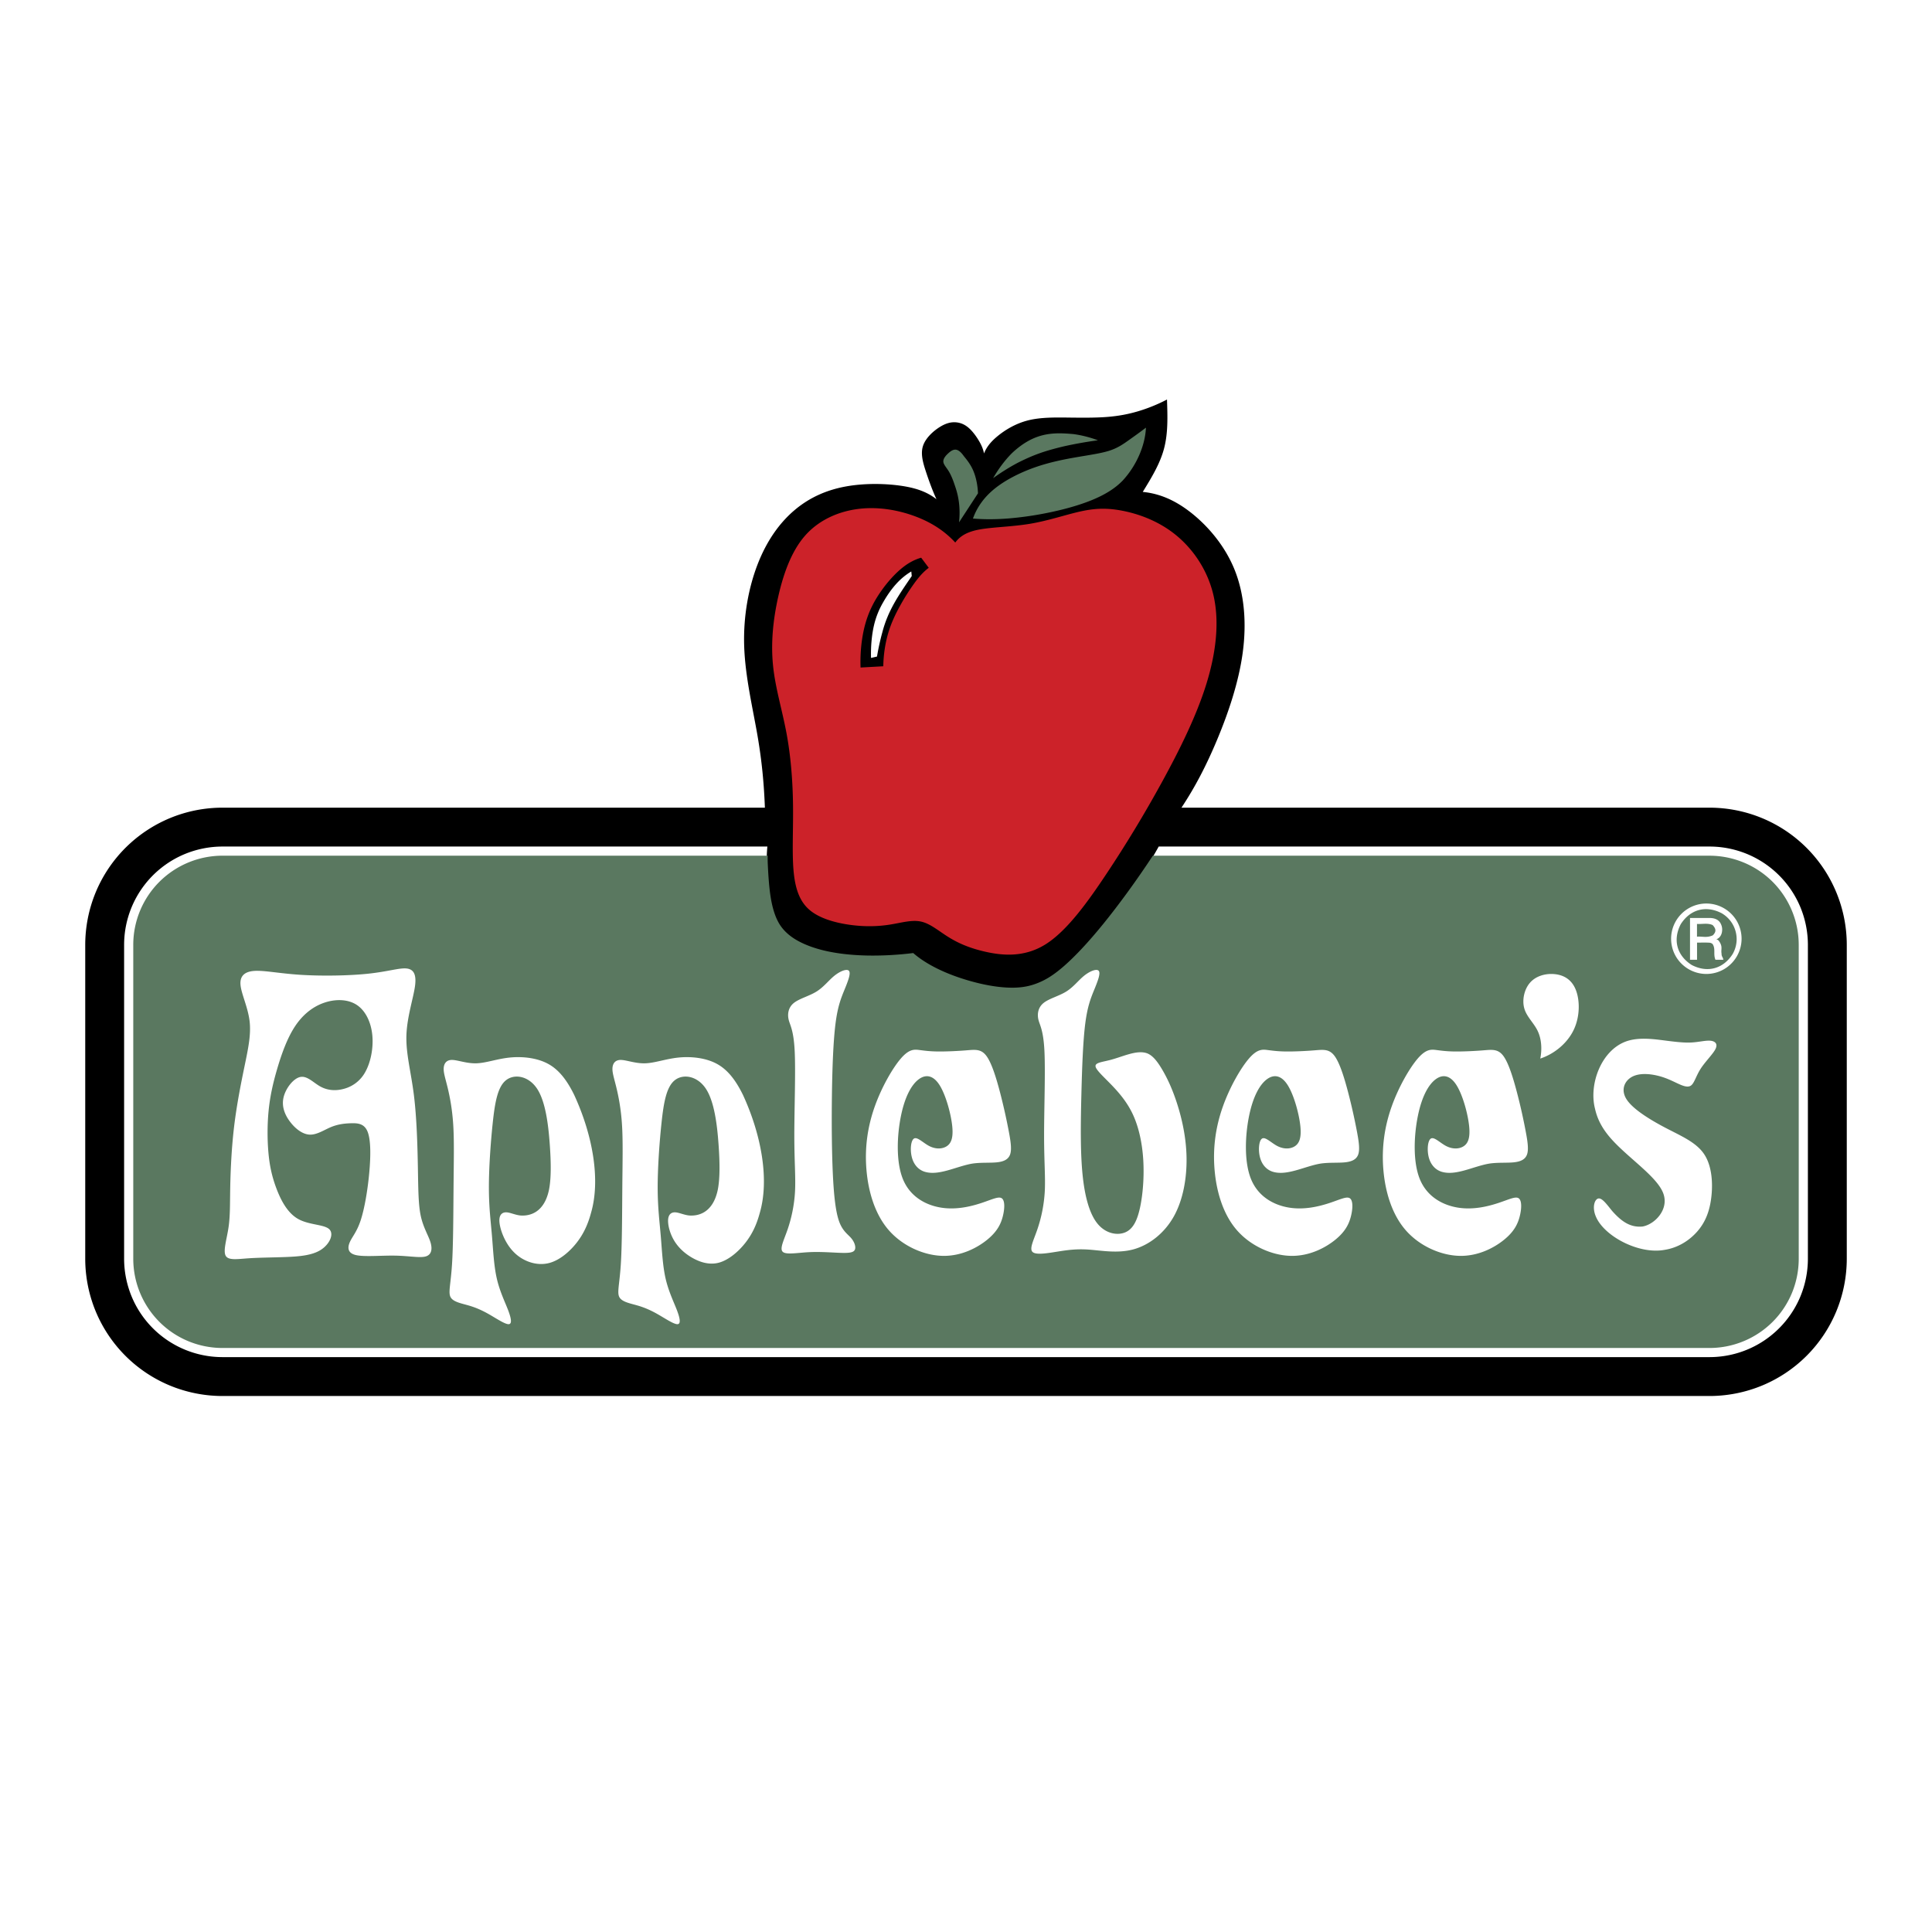
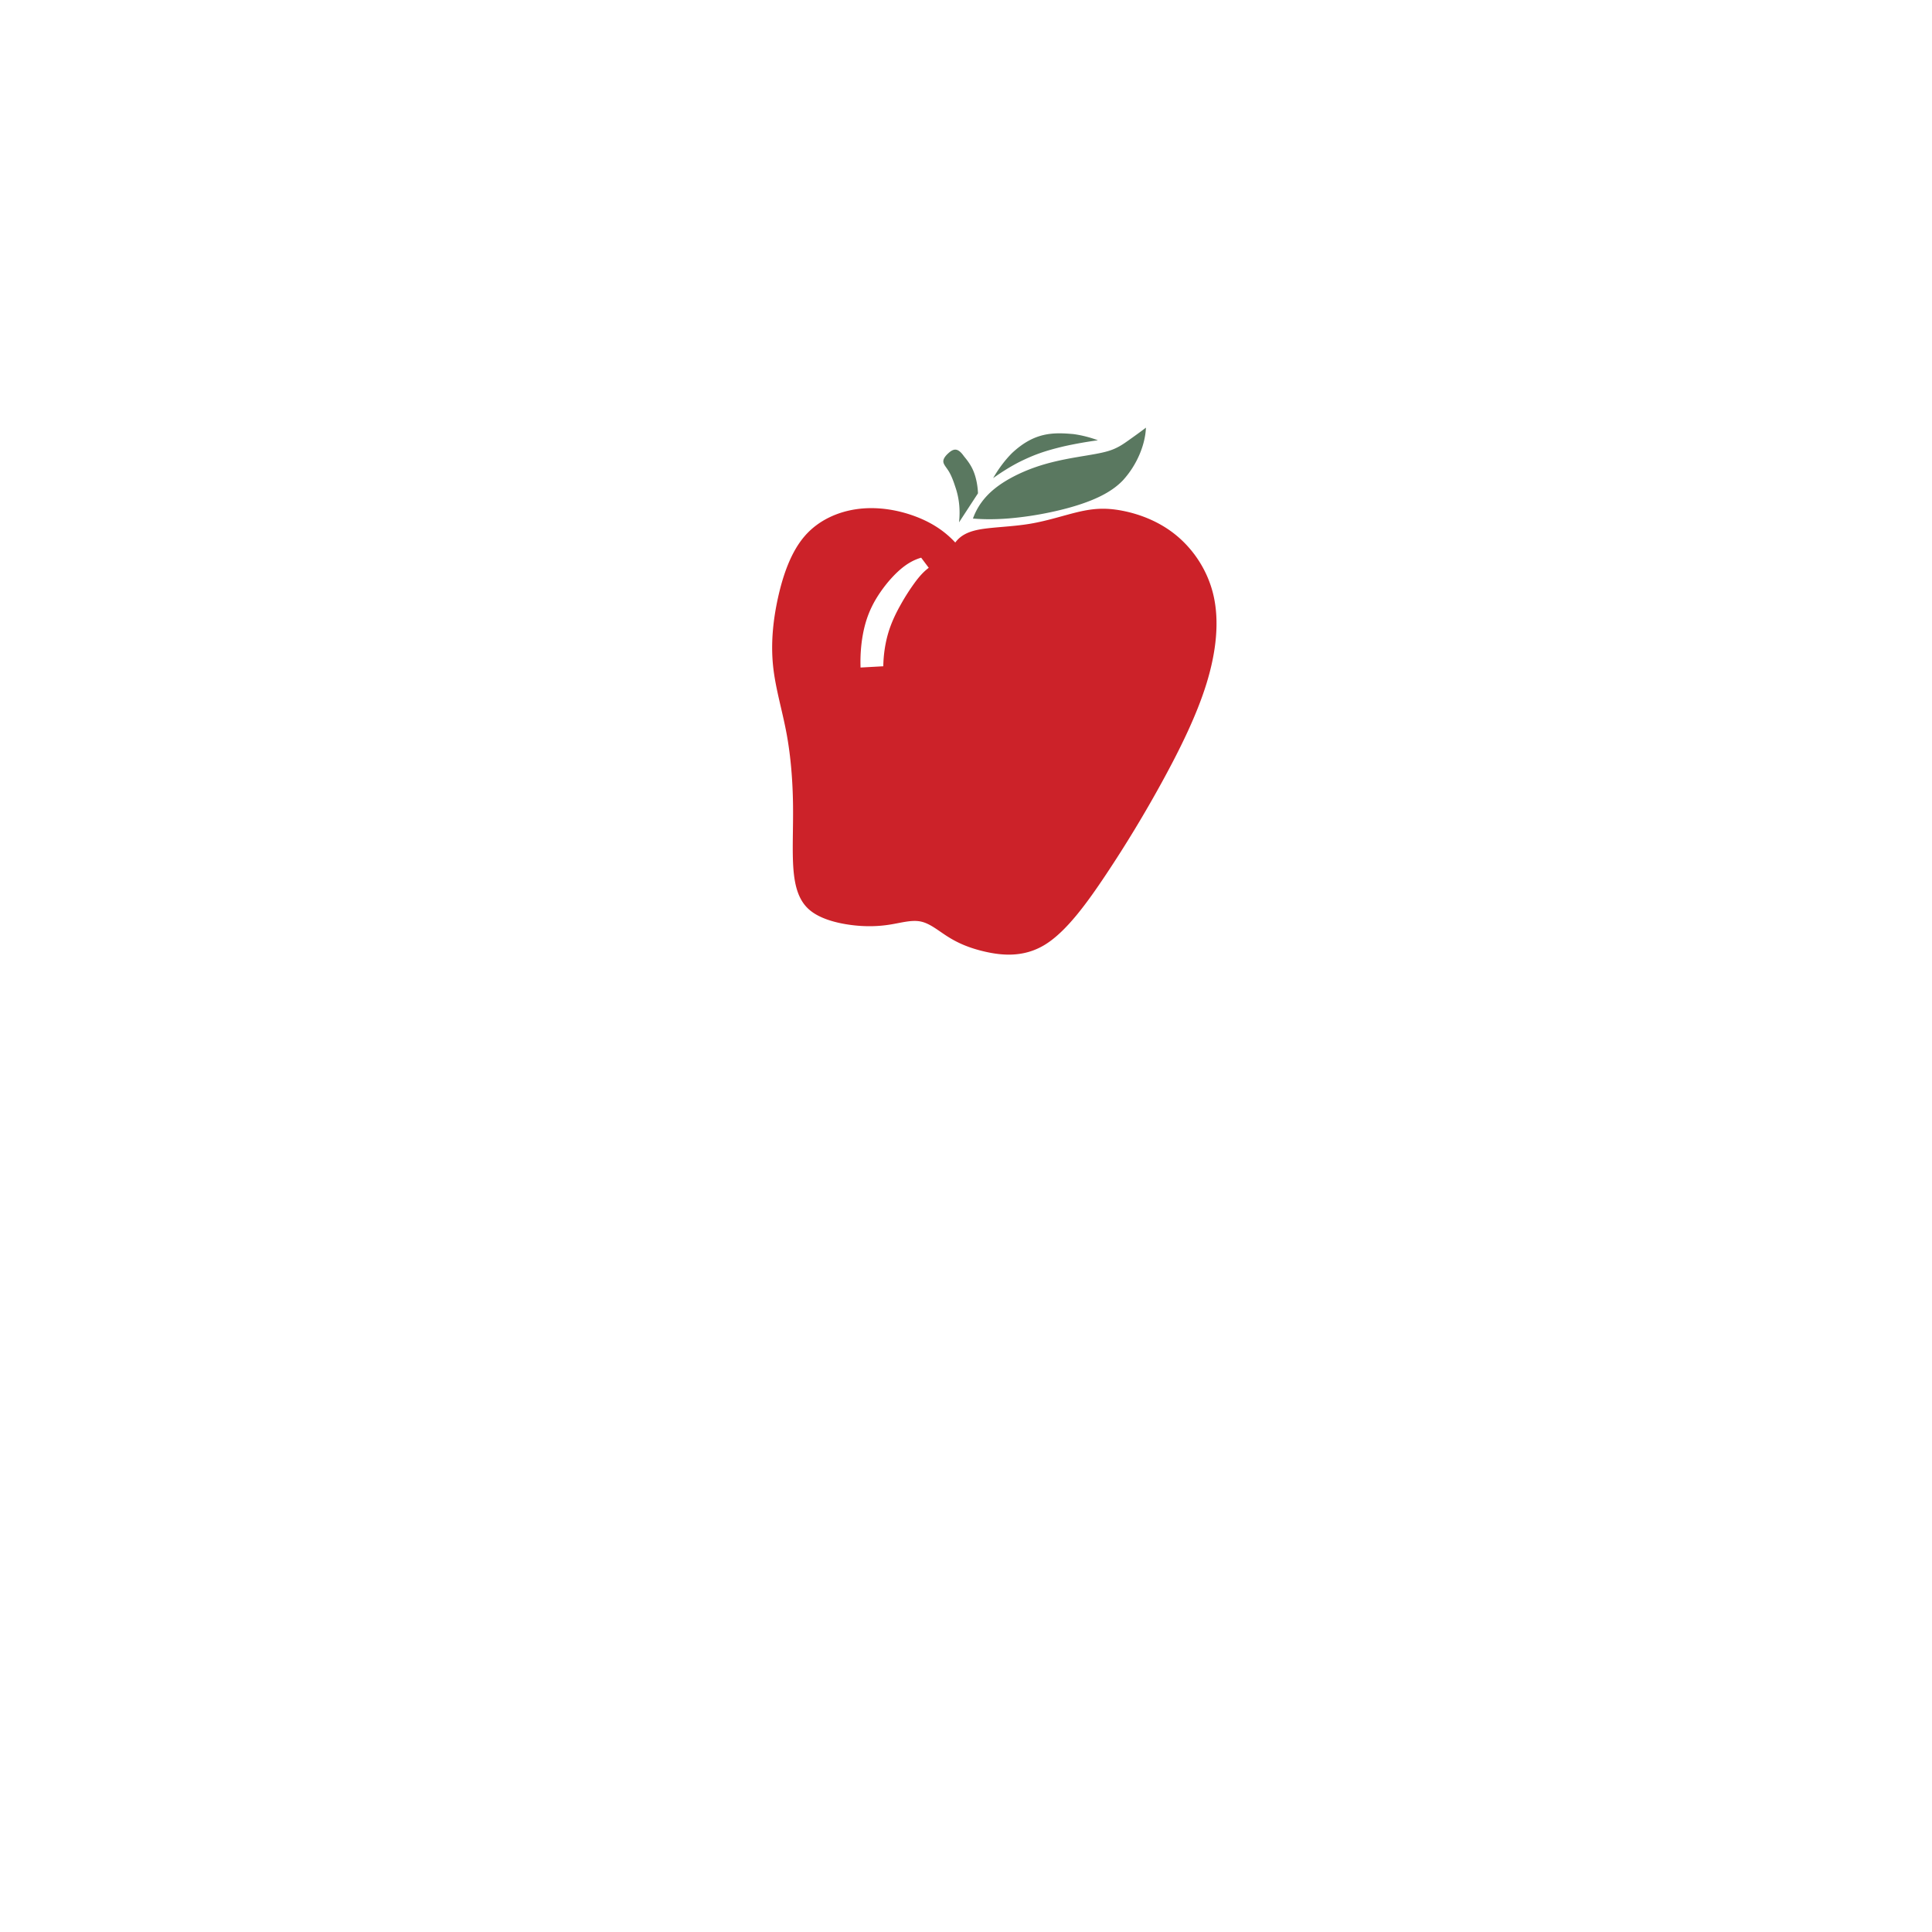
<svg xmlns="http://www.w3.org/2000/svg" width="2500" height="2500" viewBox="0 0 192.756 192.756">
  <g fill-rule="evenodd" clip-rule="evenodd">
    <path fill="#fff" d="M0 0h192.756v192.756H0V0z" />
-     <path d="M170.561 80.581h-52.686c1.354-2.041 2.492-4.221 3.58-6.833 1.09-2.612 2.127-5.656 2.529-8.62.402-2.964.17-5.848-.803-8.27-.971-2.422-2.68-4.382-4.32-5.682s-3.211-1.939-4.848-2.098c.863-1.404 1.727-2.809 2.129-4.345.404-1.536.346-3.205.289-4.873a16.18 16.18 0 0 1-2.875 1.17c-.98.292-1.971.48-3.109.569-1.139.089-2.428.079-3.801.063s-2.828-.037-4.084.281-2.309.975-3.031 1.569-1.117 1.127-1.355 1.731c-.072-.379-.211-.744-.465-1.189-.256-.445-.629-.971-1.022-1.326s-.807-.54-1.267-.588c-.46-.048-.967.041-1.619.438-.651.397-1.449 1.102-1.713 1.906-.265.804.003 1.707.304 2.616s.634 1.824 1.037 2.707c-.837-.65-1.828-1.075-3.386-1.318-1.558-.244-3.683-.306-5.607.038-1.925.343-3.65 1.093-5.149 2.357-1.5 1.264-2.774 3.044-3.684 5.375-.91 2.332-1.456 5.215-1.357 8.214.099 3 .841 6.115 1.311 8.818.47 2.704.667 4.994.755 7.29H22.196a13.7 13.7 0 0 0-12.648 8.446 13.765 13.765 0 0 0-1.044 5.244v31.319c0 1.794.359 3.589 1.044 5.244a13.71 13.71 0 0 0 2.966 4.437c1.266 1.265 2.782 2.28 4.437 2.965s3.45 1.044 5.245 1.044h148.365c1.793 0 3.588-.359 5.244-1.044s3.172-1.7 4.438-2.965a13.681 13.681 0 0 0 2.965-4.437 13.747 13.747 0 0 0 1.045-5.244V94.271c0-1.794-.359-3.589-1.045-5.244a13.677 13.677 0 0 0-7.403-7.402 13.777 13.777 0 0 0-5.244-1.044zM86.903 65.642l.594-.137c.141-.83.323-1.653.52-2.371.57-2.213 1.601-3.691 2.949-5.661l-.046-.457c-.542.321-1.035.722-1.503 1.238s-.91 1.148-1.295 1.822a8.324 8.324 0 0 0-.928 2.326c-.217.937-.325 2.093-.291 3.24z" />
-     <path d="M77.12 90.997c.527 1.704 1.339 2.65 2.531 3.302 1.191.653 2.763 1.012 4.741 1.194 1.979.182 4.365.188 6.721-.043 1.662 1.496 4.301 2.462 6.804 2.992 2.426.498 4.168.551 5.916-.205.846-.349 1.77-.855 2.982-1.941 1.211-1.086 2.709-2.751 4.25-4.805 1.543-2.053 3.129-4.495 4.541-7.031h54.953a9.823 9.823 0 0 1 9.067 6.052 9.89 9.89 0 0 1 .748 3.76v31.315a9.895 9.895 0 0 1-.748 3.761 9.82 9.82 0 0 1-9.067 6.052H22.198a9.828 9.828 0 0 1-6.941-2.873c-.907-.906-1.635-1.992-2.125-3.179s-.749-2.474-.749-3.761V94.272a9.814 9.814 0 0 1 6.054-9.064 9.876 9.876 0 0 1 3.761-.748H76.56c-.209 2.371.033 4.833.56 6.537z" fill="#fff" />
-     <path d="M76.622 86.629c.036.687.104 1.776.239 2.695.135.92.336 1.67.594 2.267s.574 1.039.99 1.436c.416.397.933.75 1.623 1.073.69.324 1.552.619 2.623.838 1.071.22 2.349.363 3.79.394 1.441.031 3.044-.05 4.632-.246 1.658 1.45 4.24 2.478 6.704 3.052 1.254.288 2.383.418 3.322.403.941-.016 1.693-.175 2.463-.491s1.555-.788 2.6-1.708c1.045-.919 2.346-2.285 3.879-4.174s3.299-4.301 4.938-6.794h55.541a8.922 8.922 0 0 1 6.295 2.606 8.913 8.913 0 0 1 2.605 6.294v31.315c0 1.167-.232 2.335-.678 3.411s-1.105 2.061-1.928 2.883a8.925 8.925 0 0 1-6.295 2.606H22.198a8.952 8.952 0 0 1-3.412-.679 8.883 8.883 0 0 1-2.884-1.928 8.918 8.918 0 0 1-2.606-6.294V94.272a8.89 8.89 0 0 1 2.607-6.294 8.929 8.929 0 0 1 6.295-2.606h54.397c-.012.285-.009.569.027 1.257z" fill="#5a7860" />
    <path d="M95.307 54.129c-1.037-1.125-2.342-1.995-3.996-2.612-1.653-.619-3.657-.986-5.642-.745-1.985.241-3.952 1.089-5.337 2.66-1.385 1.571-2.19 3.865-2.702 6.163s-.73 4.601-.501 6.835c.23 2.234.908 4.401 1.341 6.727.434 2.326.621 4.811.65 7.175.029 2.365-.101 4.609.042 6.405.144 1.796.561 3.144 1.59 4.032 1.029.889 2.671 1.319 4.129 1.513 1.458.193 2.733.15 3.885-.031 1.152-.181 2.183-.5 3.097-.31.914.188 1.713.885 2.678 1.497.965.611 2.096 1.138 3.754 1.514 1.658.376 3.844.602 5.965-.702 2.123-1.303 4.184-4.137 6.135-7.072 1.953-2.936 3.795-5.974 5.555-9.187s3.438-6.6 4.426-9.802c.986-3.203 1.285-6.22.695-8.786-.592-2.565-2.074-4.677-3.82-6.077s-3.756-2.087-5.361-2.386c-1.607-.299-2.809-.209-4.24.12-1.432.33-3.094.898-4.889 1.198s-3.725.33-5.023.567c-1.297.237-1.963.681-2.431 1.304zM85.858 66.6l2.268-.126c.02-1.149.19-2.296.498-3.331s.754-1.956 1.251-2.838a21.263 21.263 0 0 1 1.512-2.338c.465-.612.847-.993 1.274-1.318l-.756-1.008c-.691.202-1.336.546-2.021 1.123-.684.577-1.407 1.387-2.037 2.298-.63.912-1.167 1.925-1.52 3.201-.354 1.276-.525 2.814-.469 4.337z" fill="#cc2229" />
    <path d="M97.574 49.217c-.031-.817-.203-1.634-.475-2.267-.272-.633-.643-1.083-.932-1.437-.58-.824-.993-.797-1.533-.31-.271.238-.534.551-.518.851.017.299.313.584.563 1.002.25.418.455.97.625 1.498.385 1.1.517 2.283.379 3.561l1.891-2.898zM100.627 51.725a33.684 33.684 0 0 0 4.156-.614c1.439-.303 2.885-.701 4.133-1.21s2.299-1.128 3.105-1.965c1.469-1.599 2.246-3.64 2.309-5.268-.574.438-1.162.858-1.723 1.256s-1.094.772-1.914 1.038c-.822.265-1.934.421-3.215.641-1.279.22-2.729.503-4.191 1.013-1.461.511-2.938 1.247-4.025 2.119s-1.789 1.879-2.191 3.002c1.132.091 2.269.091 3.556-.012zM100.984 45.19c2.223-2.073 4.07-2.063 6.113-1.881.785.104 1.633.316 2.445.618a40.971 40.971 0 0 0-3.307.583c-1.988.468-3.076.855-4.619 1.625-.803.416-1.689.964-2.531 1.57.552-.964 1.233-1.859 1.899-2.515z" fill="#5a7860" />
-     <path d="M24.898 101.846c.169 1.361-.136 2.767-.498 4.518s-.78 3.847-1.039 5.998c-.258 2.151-.357 4.356-.39 6.049s.002 2.871-.17 4.038c-.172 1.166-.551 2.32-.292 2.822.258.501 1.154.348 2.273.271 1.118-.077 2.46-.079 3.771-.131 1.312-.053 2.593-.155 3.466-.719.873-.564 1.337-1.588.82-2.064s-2.015-.404-3.093-1.011c-1.079-.607-1.736-1.894-2.179-3.075s-.672-2.26-.787-3.553-.117-2.802.021-4.191c.139-1.39.417-2.661.838-4.104s.985-3.057 1.77-4.259c.785-1.203 1.79-1.995 2.916-2.386 1.125-.39 2.371-.377 3.266.209.894.588 1.437 1.749 1.557 3.049s-.18 2.737-.732 3.695a3.413 3.413 0 0 1-2.155 1.643c-.797.209-1.588.147-2.291-.238s-1.317-1.098-2.01-.956c-.693.142-1.465 1.136-1.673 2.053-.208.918.148 1.76.68 2.448.532.689 1.239 1.227 1.948 1.25s1.417-.466 2.102-.751 1.345-.365 2.006-.384c.662-.019 1.325.023 1.653.845.328.821.321 2.421.161 4.137-.159 1.716-.472 3.549-.85 4.696-.378 1.148-.823 1.613-1.066 2.141-.244.526-.286 1.116.554 1.325s2.562.037 3.961.064c1.398.026 2.473.251 3.052.076s.665-.749.458-1.421c-.207-.67-.704-1.438-.956-2.569-.251-1.132-.257-2.629-.296-4.8-.039-2.171-.112-5.017-.403-7.335-.292-2.319-.802-4.11-.742-5.94.061-1.83.692-3.701.855-4.892s-.142-1.701-.857-1.769-1.841.31-3.784.518c-1.943.209-4.704.25-6.824.112-2.121-.139-3.602-.455-4.578-.386-.976.07-1.449.526-1.363 1.412.086.888.731 2.204.9 3.565zM45.094 126.199c-.132 2.009-.396 2.784-.126 3.242.27.459 1.072.599 1.786.806.713.207 1.338.479 2.069.898.73.418 1.566.982 1.927.969.362-.014.25-.605-.064-1.423-.314-.817-.831-1.86-1.123-3.143-.292-1.283-.358-2.807-.48-4.251-.122-1.445-.301-2.811-.306-4.737-.006-1.928.161-4.417.376-6.459s.479-3.637 1.32-4.317c.842-.68 2.261-.445 3.109.834s1.127 3.603 1.267 5.542.142 3.495-.085 4.586c-.465 2.156-1.81 2.604-2.852 2.523-.528-.057-.992-.291-1.37-.312s-.669.173-.713.66c-.044.488.158 1.271.526 2.011s.903 1.435 1.684 1.912c.78.478 1.808.737 2.808.456 1-.28 1.972-1.102 2.675-1.994s1.138-1.857 1.438-2.973c.962-3.264.203-7.723-1.676-11.793-.602-1.223-1.359-2.376-2.49-3.033-1.132-.658-2.638-.82-3.928-.691-1.291.129-2.364.548-3.347.575s-1.873-.338-2.434-.336-.794.37-.818.826.163.999.382 1.892c.218.895.467 2.139.569 3.737s.056 3.55.033 6.146c-.024 2.597-.024 5.838-.157 7.847zM61.935 126.199c-.132 2.009-.396 2.784-.126 3.242.27.459 1.072.599 1.786.806.714.207 1.339.479 2.07.898.73.418 1.565.982 1.927.969s.25-.605-.065-1.423-.831-1.86-1.123-3.143c-.292-1.283-.358-2.807-.481-4.251-.122-1.445-.3-2.811-.306-4.737-.006-1.928.161-4.417.376-6.459s.479-3.637 1.32-4.317c.842-.68 2.261-.445 3.109.834.849 1.279 1.127 3.603 1.267 5.542s.142 3.495-.085 4.586c-.465 2.156-1.81 2.604-2.852 2.523-.528-.057-.992-.291-1.37-.312-.377-.021-.669.172-.72.68-.051.509.14 1.332.545 2.047.406.715 1.027 1.321 1.813 1.78.786.458 1.735.771 2.697.515.962-.257 1.938-1.08 2.643-1.975.705-.895 1.139-1.859 1.438-2.975.962-3.264.203-7.723-1.675-11.793-.602-1.223-1.359-2.376-2.491-3.033-1.131-.658-2.638-.82-3.928-.691s-2.364.548-3.347.575-1.873-.338-2.434-.336c-.562.002-.795.37-.818.826s.164.999.382 1.892c.218.895.468 2.139.569 3.737.103 1.599.057 3.55.033 6.146-.021 2.597-.022 5.838-.154 7.847zM79.319 118.874c-.077 1.42-.376 2.733-.747 3.808s-.812 1.909-.47 2.217c.342.307 1.468.086 2.641.028 1.173-.057 2.393.051 3.205.072.812.022 1.217-.04 1.341-.315s-.033-.763-.368-1.157-.848-.695-1.195-1.647c-.348-.952-.53-2.557-.634-4.775-.103-2.219-.128-5.053-.091-7.806.037-2.754.136-5.426.358-7.174s.567-2.572.896-3.38c.33-.808.645-1.599.46-1.866-.184-.267-.866-.008-1.45.457s-1.069 1.137-1.81 1.596-1.736.703-2.277 1.154c-.541.45-.625 1.106-.49 1.66.135.553.49 1.001.597 3.094.106 2.092-.036 5.828-.035 8.459.001 2.63.146 4.156.069 5.575zM88.677 122.74c1.393 1.595 3.523 2.521 5.388 2.557 1.864.036 3.463-.818 4.445-1.623s1.35-1.562 1.543-2.334.215-1.561-.102-1.784c-.316-.225-.971.114-2.023.463-1.053.348-2.507.707-4.023.468-1.517-.239-3.094-1.074-3.816-2.835-.723-1.762-.59-4.447-.189-6.373s1.069-3.092 1.777-3.609c.708-.518 1.456-.388 2.083.623.626 1.01 1.132 2.9 1.249 4.107.117 1.207-.154 1.729-.606 1.991-.452.261-1.083.26-1.684-.047-.602-.308-1.172-.92-1.505-.764-.333.157-.427 1.083-.254 1.819.173.734.612 1.277 1.262 1.496 1.418.461 3.193-.531 4.771-.8.847-.132 1.765-.058 2.457-.129.693-.071 1.16-.288 1.332-.8.174-.512.051-1.319-.152-2.38a59.63 59.63 0 0 0-.855-3.794c-.371-1.416-.83-2.933-1.363-3.646-.531-.714-1.135-.622-2.016-.552-.88.071-2.037.123-2.858.112-.822-.011-1.308-.083-1.808-.146-.5-.062-1.013-.114-1.829.822-.817.936-1.938 2.859-2.643 4.862s-.995 4.084-.812 6.258c.182 2.177.838 4.443 2.231 6.038zM117.105 121.376c.941-1.675 1.312-3.857 1.277-5.895-.035-2.036-.477-3.925-.951-5.397-.475-1.472-.982-2.525-1.463-3.346s-.936-1.407-1.488-1.636c-1.084-.424-2.58.401-3.932.705-.664.163-1.281.232-1.246.576.033.344.719.962 1.492 1.755s1.633 1.761 2.232 3.047.939 2.891 1.039 4.567c.098 1.676-.043 3.425-.322 4.723-.281 1.297-.697 2.144-1.473 2.474s-1.908.145-2.723-.807c-.814-.95-1.309-2.666-1.539-4.947-.229-2.282-.189-5.13-.121-7.891s.166-5.433.389-7.181.568-2.572.896-3.38c.33-.808.645-1.599.461-1.866-.184-.267-.867-.008-1.451.457s-1.068 1.137-1.809 1.596c-.742.459-1.738.703-2.277 1.154-.541.45-.625 1.106-.49 1.66.135.553.49 1.001.596 3.094.107 2.092-.035 5.828-.033 8.459 0 2.631.145 4.157.068 5.576a14.206 14.206 0 0 1-.748 3.808c-.369 1.074-.811 1.909-.469 2.229s1.469.125 2.48-.036 1.908-.288 3.162-.198c1.254.091 2.865.399 4.426-.029 1.564-.429 3.076-1.596 4.017-3.271zM123.408 122.74c1.393 1.595 3.523 2.521 5.389 2.557 1.863.036 3.463-.818 4.445-1.623s1.35-1.562 1.543-2.334.213-1.561-.104-1.784c-.316-.225-.969.114-2.021.463-1.055.348-2.508.707-4.023.468-1.518-.239-3.094-1.074-3.816-2.835-.723-1.762-.59-4.447-.189-6.373s1.07-3.092 1.777-3.609c.709-.518 1.455-.388 2.082.623.627 1.01 1.133 2.9 1.25 4.107s-.154 1.729-.607 1.991c-.451.261-1.082.26-1.684-.047-.602-.308-1.172-.92-1.504-.764-.334.157-.428 1.083-.254 1.819.172.734.611 1.277 1.262 1.496 1.418.461 3.193-.531 4.771-.8.848-.132 1.764-.058 2.457-.129.691-.071 1.16-.288 1.332-.8s.051-1.319-.152-2.38c-.203-1.062-.486-2.378-.857-3.794s-.828-2.933-1.361-3.646c-.531-.714-1.137-.622-2.018-.552-.879.071-2.037.123-2.857.112-.822-.011-1.309-.083-1.809-.146-.498-.062-1.012-.114-1.828.822-.818.936-1.938 2.859-2.643 4.862s-.996 4.084-.812 6.258.839 4.443 2.231 6.038zM140.25 122.74c1.393 1.595 3.523 2.521 5.387 2.557 1.865.036 3.463-.818 4.445-1.623.984-.805 1.352-1.562 1.545-2.334s.213-1.561-.104-1.784c-.316-.225-.969.114-2.023.463-1.053.348-2.508.707-4.023.468s-3.094-1.074-3.816-2.835c-.723-1.762-.588-4.447-.188-6.373s1.068-3.092 1.777-3.609c.707-.518 1.455-.388 2.082.623.627 1.01 1.133 2.9 1.248 4.107.117 1.207-.154 1.729-.605 1.991-.451.261-1.082.26-1.684-.047-.602-.308-1.172-.92-1.506-.764-.332.157-.426 1.083-.254 1.819.174.734.613 1.277 1.264 1.496 1.418.461 3.191-.531 4.77-.8.848-.132 1.766-.058 2.457-.129.693-.071 1.16-.288 1.334-.8.172-.512.049-1.319-.154-2.38-.201-1.062-.484-2.378-.855-3.794s-.83-2.933-1.361-3.646c-.531-.714-1.137-.622-2.018-.552-.881.071-2.037.123-2.859.112-.82-.011-1.307-.083-1.807-.146s-1.012-.114-1.83.822c-.816.936-1.938 2.859-2.643 4.862s-.994 4.084-.811 6.258.839 4.443 2.232 6.038zM157.037 102.688c.625-1.355.584-2.979.154-3.998s-1.248-1.432-2.131-1.505c-.881-.075-1.826.19-2.41.859-.584.668-.809 1.741-.568 2.576s.945 1.431 1.33 2.233.449 1.812.262 2.761c1.451-.485 2.74-1.572 3.363-2.926zM160.816 113.694c.859.952 2.02 1.904 3.01 2.804.992.9 1.814 1.748 2.117 2.558.303.811.088 1.584-.354 2.184-.439.6-1.107 1.025-1.715 1.131-1.217.112-2.078-.494-2.994-1.512-.461-.545-.975-1.314-1.373-1.289-.4.025-.686.848-.301 1.772.785 1.961 4.285 3.847 6.891 3.353 1.322-.21 2.432-.921 3.213-1.8.781-.88 1.23-1.927 1.414-3.339s.1-3.188-.689-4.386c-.789-1.198-2.283-1.817-3.865-2.646-1.58-.826-3.248-1.863-3.875-2.825s-.211-1.85.508-2.253 1.742-.322 2.551-.131c.811.191 1.406.492 1.959.751.555.26 1.066.477 1.402.233.334-.243.494-.947.959-1.67.465-.724 1.234-1.467 1.482-1.973s-.029-.775-.496-.822c-.469-.047-1.127.127-1.852.172-.725.044-1.516-.042-2.684-.192-1.166-.15-2.709-.366-3.965.116-2.432.936-3.654 4.276-3.02 6.706.259 1.155.818 2.106 1.677 3.058zM168.613 95.754h.701v-1.711c.426.005.912-.017 1.279.015a.568.568 0 0 1 .264.118c.338.483.051 1.02.293 1.578h.785c-.014-.229-.189-.315-.174-.606-.084-.453.156-.689-.277-1.287a.393.393 0 0 0-.252-.141c.441-.166.588-.584.59-.981a1.315 1.315 0 0 0-.205-.692c-.277-.409-.768-.478-1.197-.458h-1.807v4.165zm.696-3.572v1.269c.545-.044.967.146 1.586-.137.27-.288.404-.562-.023-1.019-.491-.228-1.042-.079-1.563-.113zm.933-2.038a3.52 3.52 0 0 0-3.516 3.514c0 .613.164 1.226.471 1.757a3.53 3.53 0 0 0 3.045 1.757c.613 0 1.227-.164 1.758-.472a3.525 3.525 0 0 0 1.758-3.043 3.53 3.53 0 0 0-.471-1.757 3.53 3.53 0 0 0-3.045-1.756zm3.024 3.551c0 .521-.141 1.041-.4 1.491-.947 1.484-2.52 1.904-4.082 1.091-1.488-.944-1.908-2.513-1.094-4.073.945-1.483 2.518-1.903 4.082-1.091a2.997 2.997 0 0 1 1.494 2.582z" fill="#fff" />
  </g>
</svg>